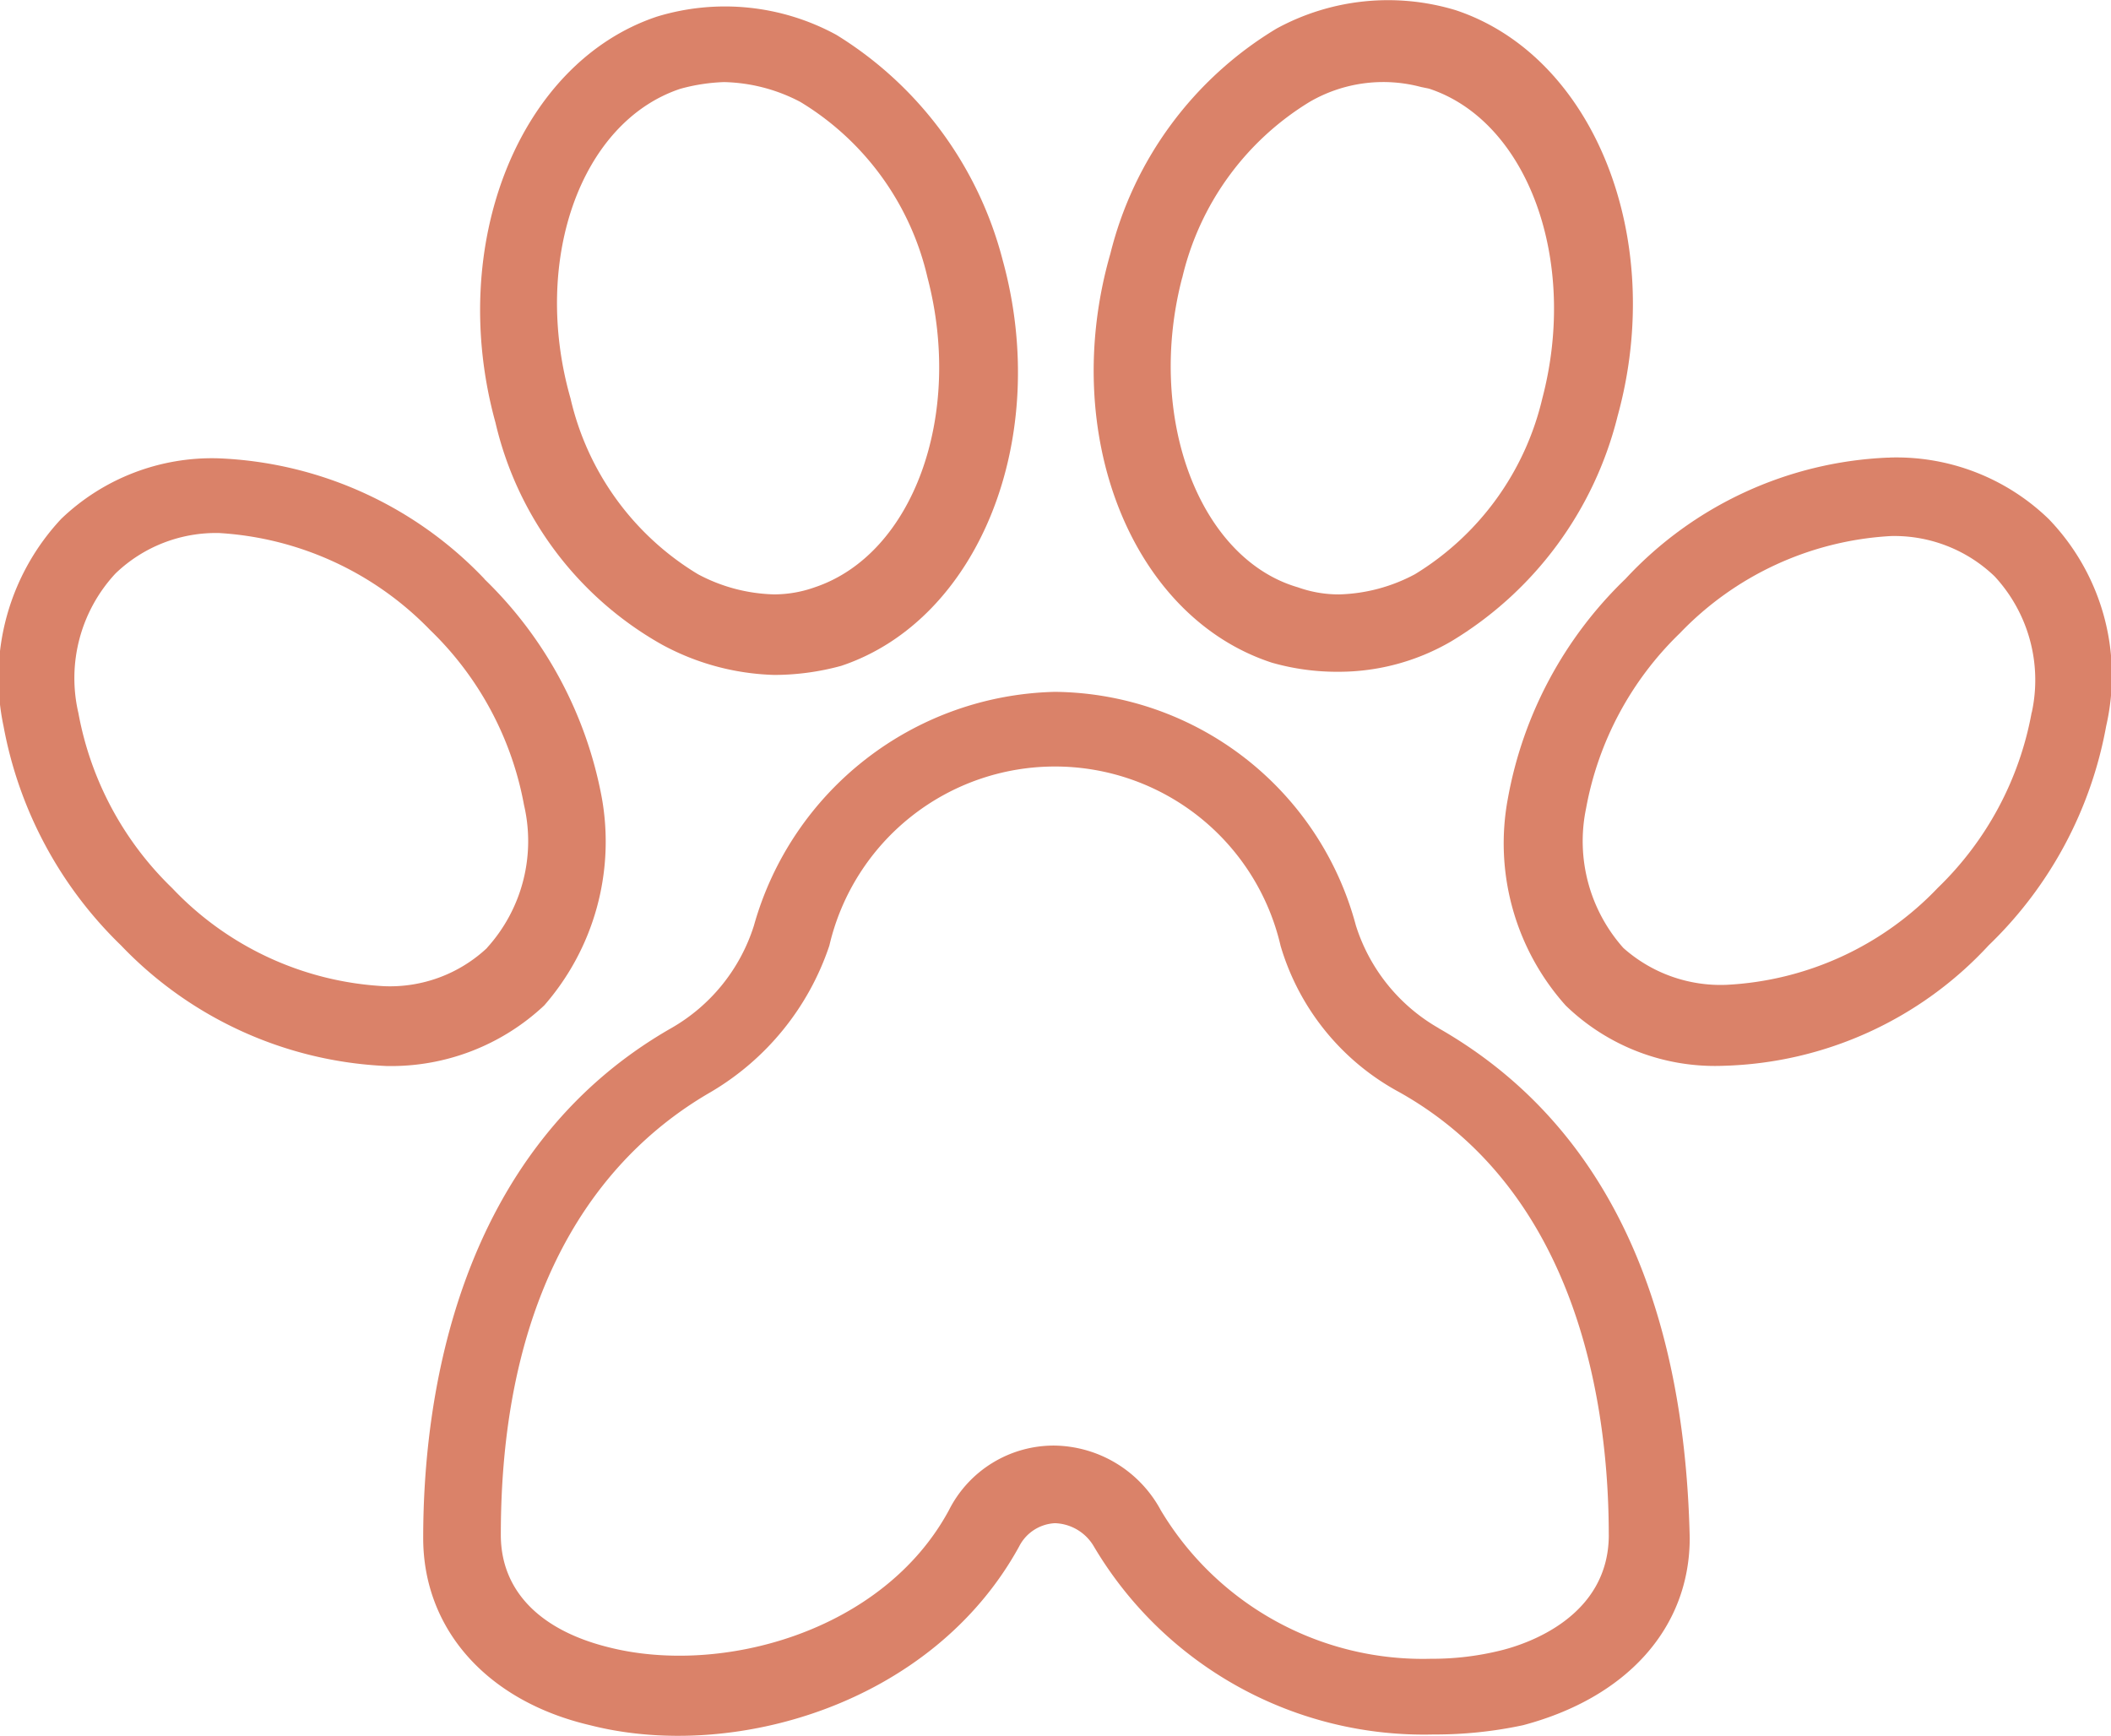
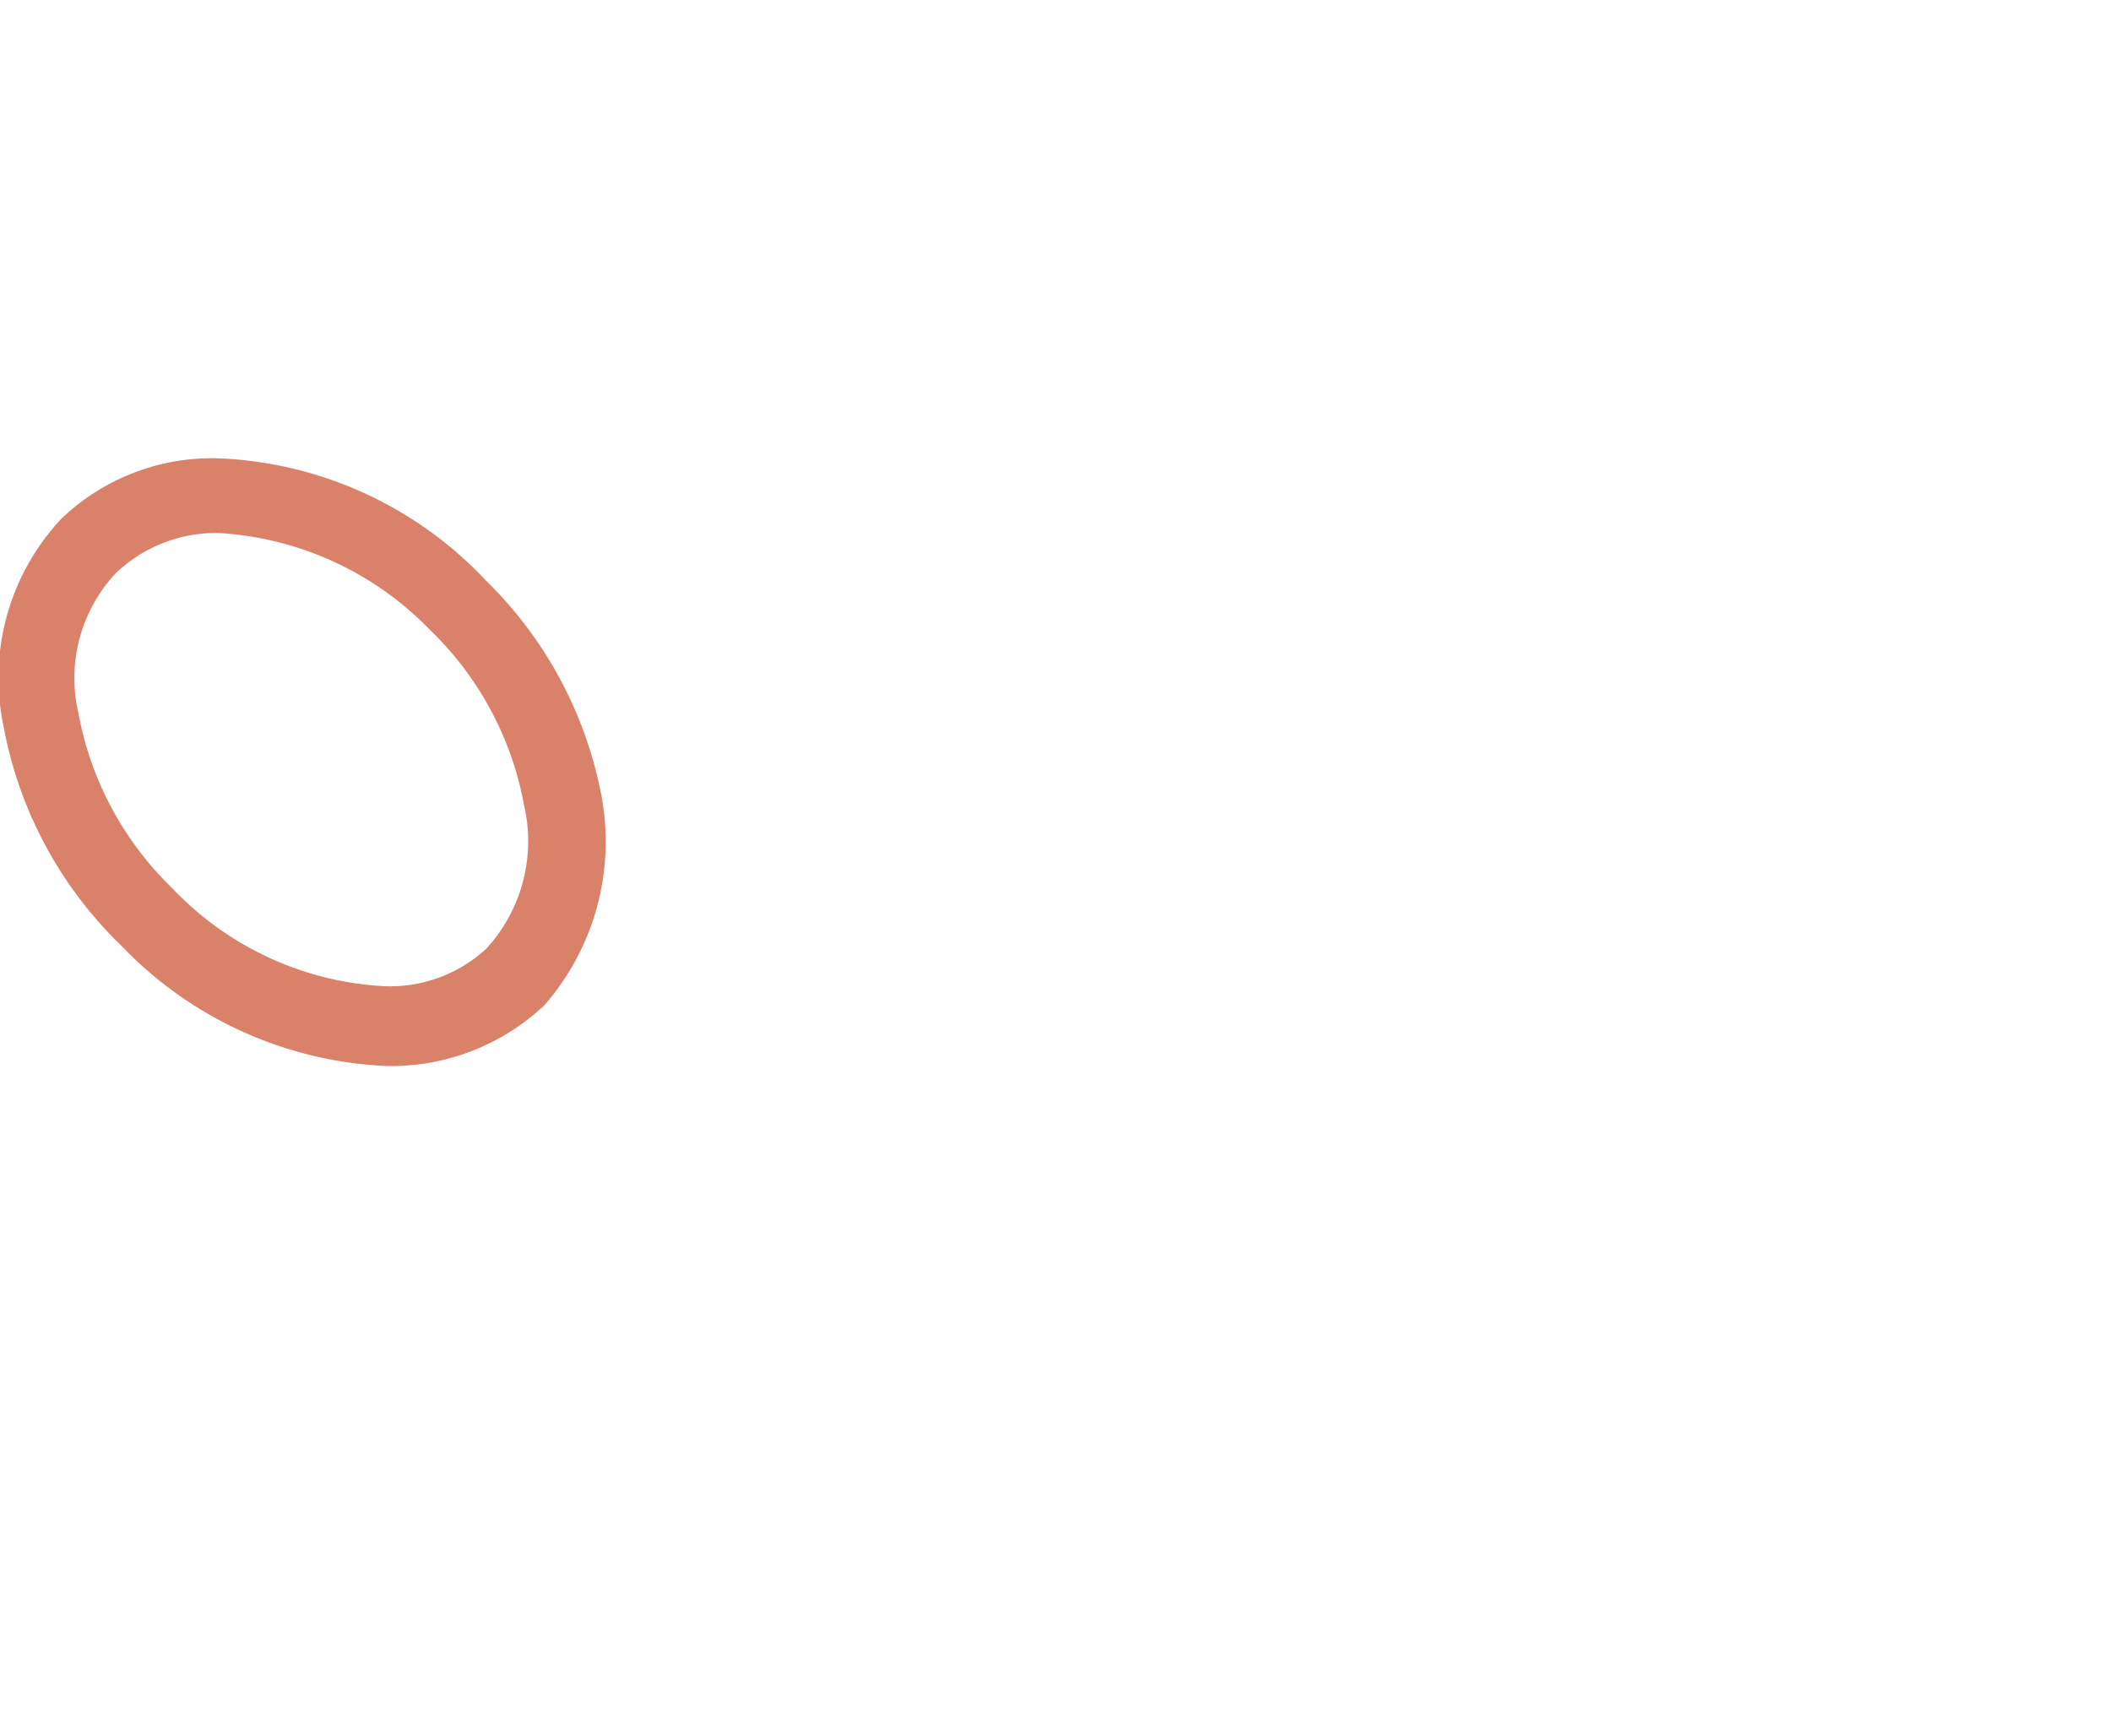
<svg xmlns="http://www.w3.org/2000/svg" width="59.505" height="48.931" viewBox="0 0 59.505 48.931">
  <defs>
    <clipPath id="a">
      <rect width="59.505" height="48.931" fill="#da8269" />
    </clipPath>
  </defs>
  <g clip-path="url(#a)">
-     <path d="M103.776,132.337a5.1,5.1,0,0,1-2.33-2.891,8.868,8.868,0,0,0-8.484-6.587,9.028,9.028,0,0,0-8.484,6.588,5.091,5.091,0,0,1-2.33,2.891c-6.085,3.477-6.993,10.5-6.993,14.372,0,2.573,1.8,4.6,4.706,5.279,4.023,1.027,9.643-.578,12.092-5.038a1.2,1.2,0,0,1,1.009-.657,1.32,1.32,0,0,1,1.094.649,10.809,10.809,0,0,0,9.574,5.307,11.832,11.832,0,0,0,2.526-.261c2.941-.779,4.7-2.753,4.7-5.279-.155-6.938-2.537-11.775-7.081-14.371h0m4.8,14.284c0,2.317-2.314,3.076-3.024,3.253h0a8.03,8.03,0,0,1-1.989.24,8.607,8.607,0,0,1-7.613-4.182,3.46,3.46,0,0,0-2.989-1.828,3.311,3.311,0,0,0-2.987,1.824c-1.856,3.434-6.431,4.673-9.606,3.858-1.949-.487-3.024-1.611-3.024-3.164,0-7.488,3.206-10.916,5.9-12.473a7.58,7.58,0,0,0,3.361-4.139,6.529,6.529,0,0,1,12.72.009,6.9,6.9,0,0,0,3.35,4.125c5.138,2.885,5.9,9.056,5.9,12.478" transform="translate(-63.226 -103.356)" fill="#da8269" />
    <path d="M13.656,84.815a10.938,10.938,0,0,0-7.495-3.4,6.139,6.139,0,0,0-4.436,1.707A6.561,6.561,0,0,0,.1,88.967a11.491,11.491,0,0,0,3.311,6.178,11.013,11.013,0,0,0,7.476,3.4,6.3,6.3,0,0,0,4.454-1.708A7.018,7.018,0,0,0,16.967,91a11.491,11.491,0,0,0-3.311-6.18m.07,10.4a4,4,0,0,1-2.9,1.075,8.871,8.871,0,0,1-5.972-2.764A9.145,9.145,0,0,1,2.211,88.6a4.331,4.331,0,0,1,1.045-3.939A4.082,4.082,0,0,1,6.18,83.521a9.021,9.021,0,0,1,5.942,2.732,9.149,9.149,0,0,1,2.649,4.935,4.478,4.478,0,0,1-1.044,4.027Z" transform="translate(0 -68.495)" fill="#da8269" />
-     <path d="M278.033,81.271h-.047a10.694,10.694,0,0,0-7.4,3.418,11.4,11.4,0,0,0-3.313,6.181,6.855,6.855,0,0,0,1.627,5.845,6.048,6.048,0,0,0,4.449,1.7,10.555,10.555,0,0,0,7.473-3.394,11.4,11.4,0,0,0,3.314-6.183A6.355,6.355,0,0,0,282.514,83a6.169,6.169,0,0,0-4.481-1.731m4,7.19v.01a9.143,9.143,0,0,1-2.644,4.931,8.836,8.836,0,0,1-5.963,2.733,4.119,4.119,0,0,1-2.9-1.04,4.528,4.528,0,0,1-1.051-3.932,9.15,9.15,0,0,1,2.646-4.942,8.917,8.917,0,0,1,5.946-2.737,4.081,4.081,0,0,1,2.924,1.136,4.3,4.3,0,0,1,1.047,3.841" transform="translate(-224.767 -68.371)" fill="#da8269" />
-     <path d="M90.373,19.11a7.024,7.024,0,0,0,3.177.861,7.175,7.175,0,0,0,1.89-.257c3.886-1.3,5.93-6.429,4.547-11.442A10.558,10.558,0,0,0,95.3,1.927a6.563,6.563,0,0,0-5.056-.514c-3.892,1.3-5.936,6.431-4.553,11.444a9.7,9.7,0,0,0,4.682,6.253M90.9,3.449l.018-.005a5.266,5.266,0,0,1,1.214-.185,4.827,4.827,0,0,1,2.151.558A7.841,7.841,0,0,1,97.87,8.772c1.018,3.888-.407,7.8-3.178,8.728a3.409,3.409,0,0,1-1.157.2,4.79,4.79,0,0,1-2.137-.569,7.839,7.839,0,0,1-3.591-4.955C86.7,8.3,88.086,4.386,90.9,3.449" transform="translate(-71.725 -0.945)" fill="#da8269" />
-     <path d="M199.237,18.681a6.7,6.7,0,0,0,1.884.256,6.293,6.293,0,0,0,3.169-.857,10.3,10.3,0,0,0,4.69-6.346c1.383-5.012-.661-10.146-4.557-11.445a6.569,6.569,0,0,0-5.058.518,10.291,10.291,0,0,0-4.681,6.341c-1.459,5.065.583,10.237,4.553,11.533M196.712,7.825l0-.006A7.923,7.923,0,0,1,200.3,2.872a4.132,4.132,0,0,1,3.139-.42l.214.044.028.008c2.771.924,4.2,4.84,3.177,8.731a7.929,7.929,0,0,1-3.591,4.953,4.788,4.788,0,0,1-2.136.568,3.429,3.429,0,0,1-1.162-.2c-2.788-.809-4.287-4.808-3.261-8.729" transform="translate(-163.384 0)" fill="#da8269" />
  </g>
</svg>